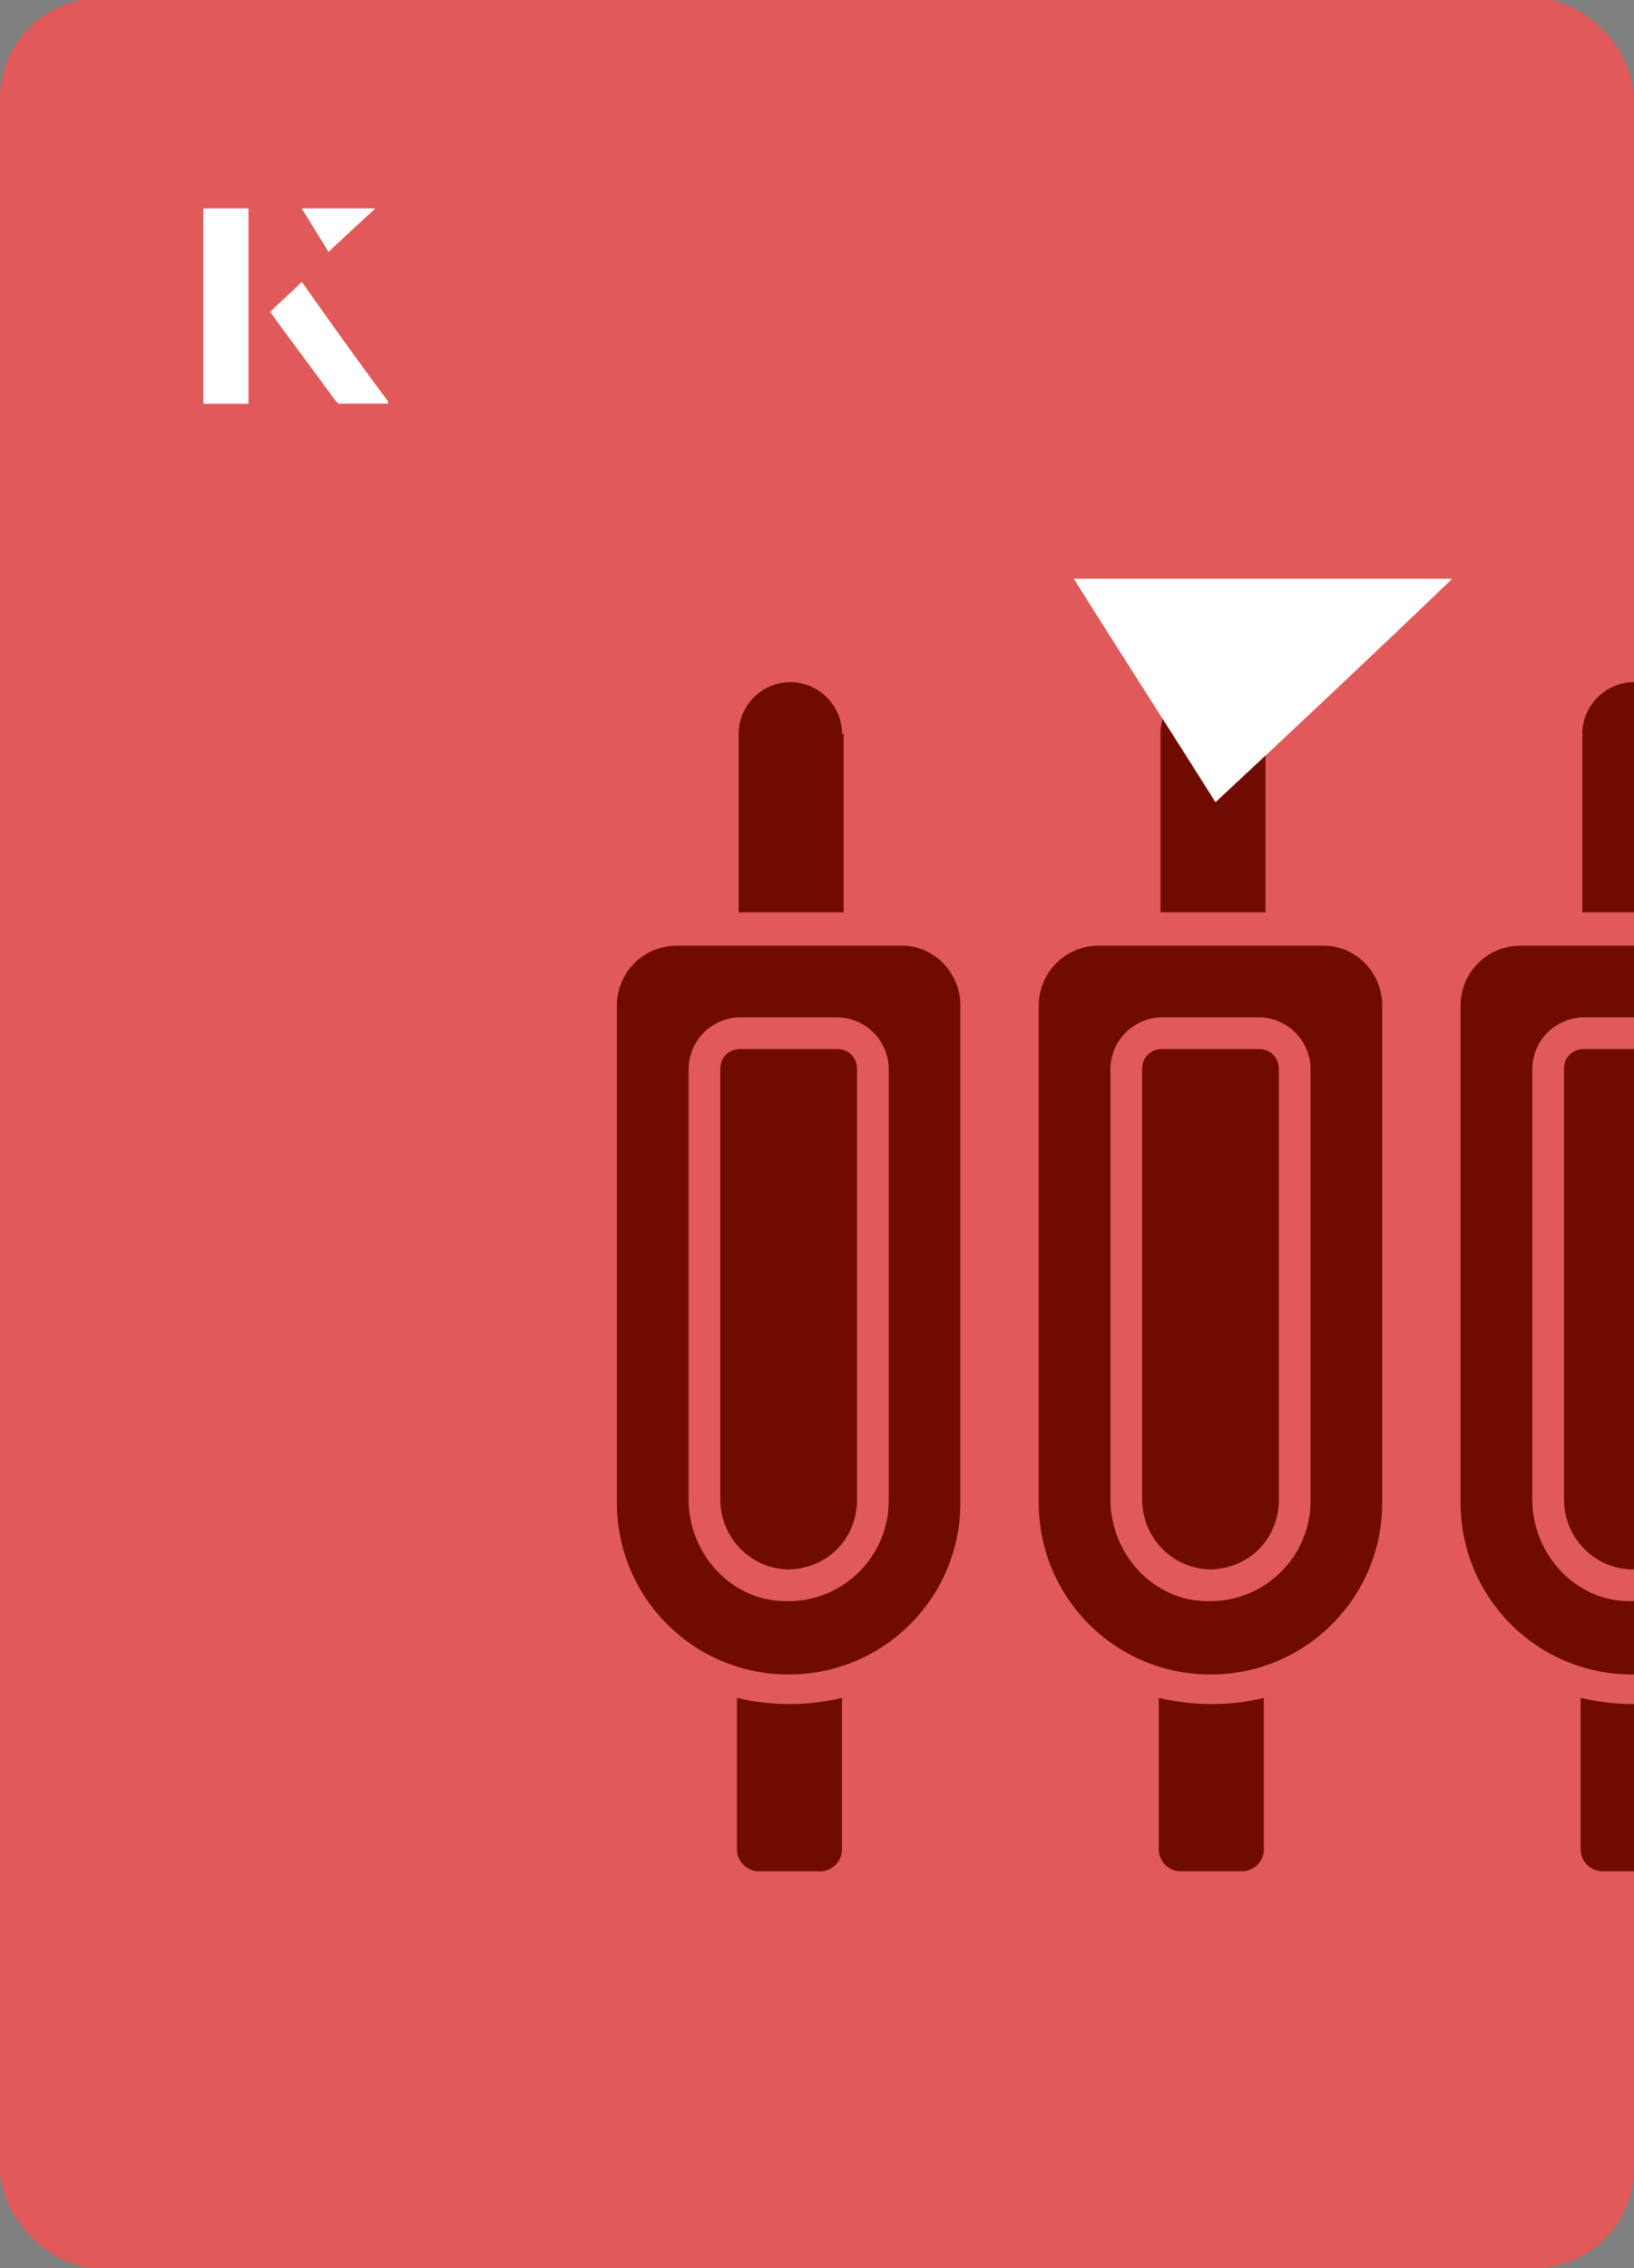
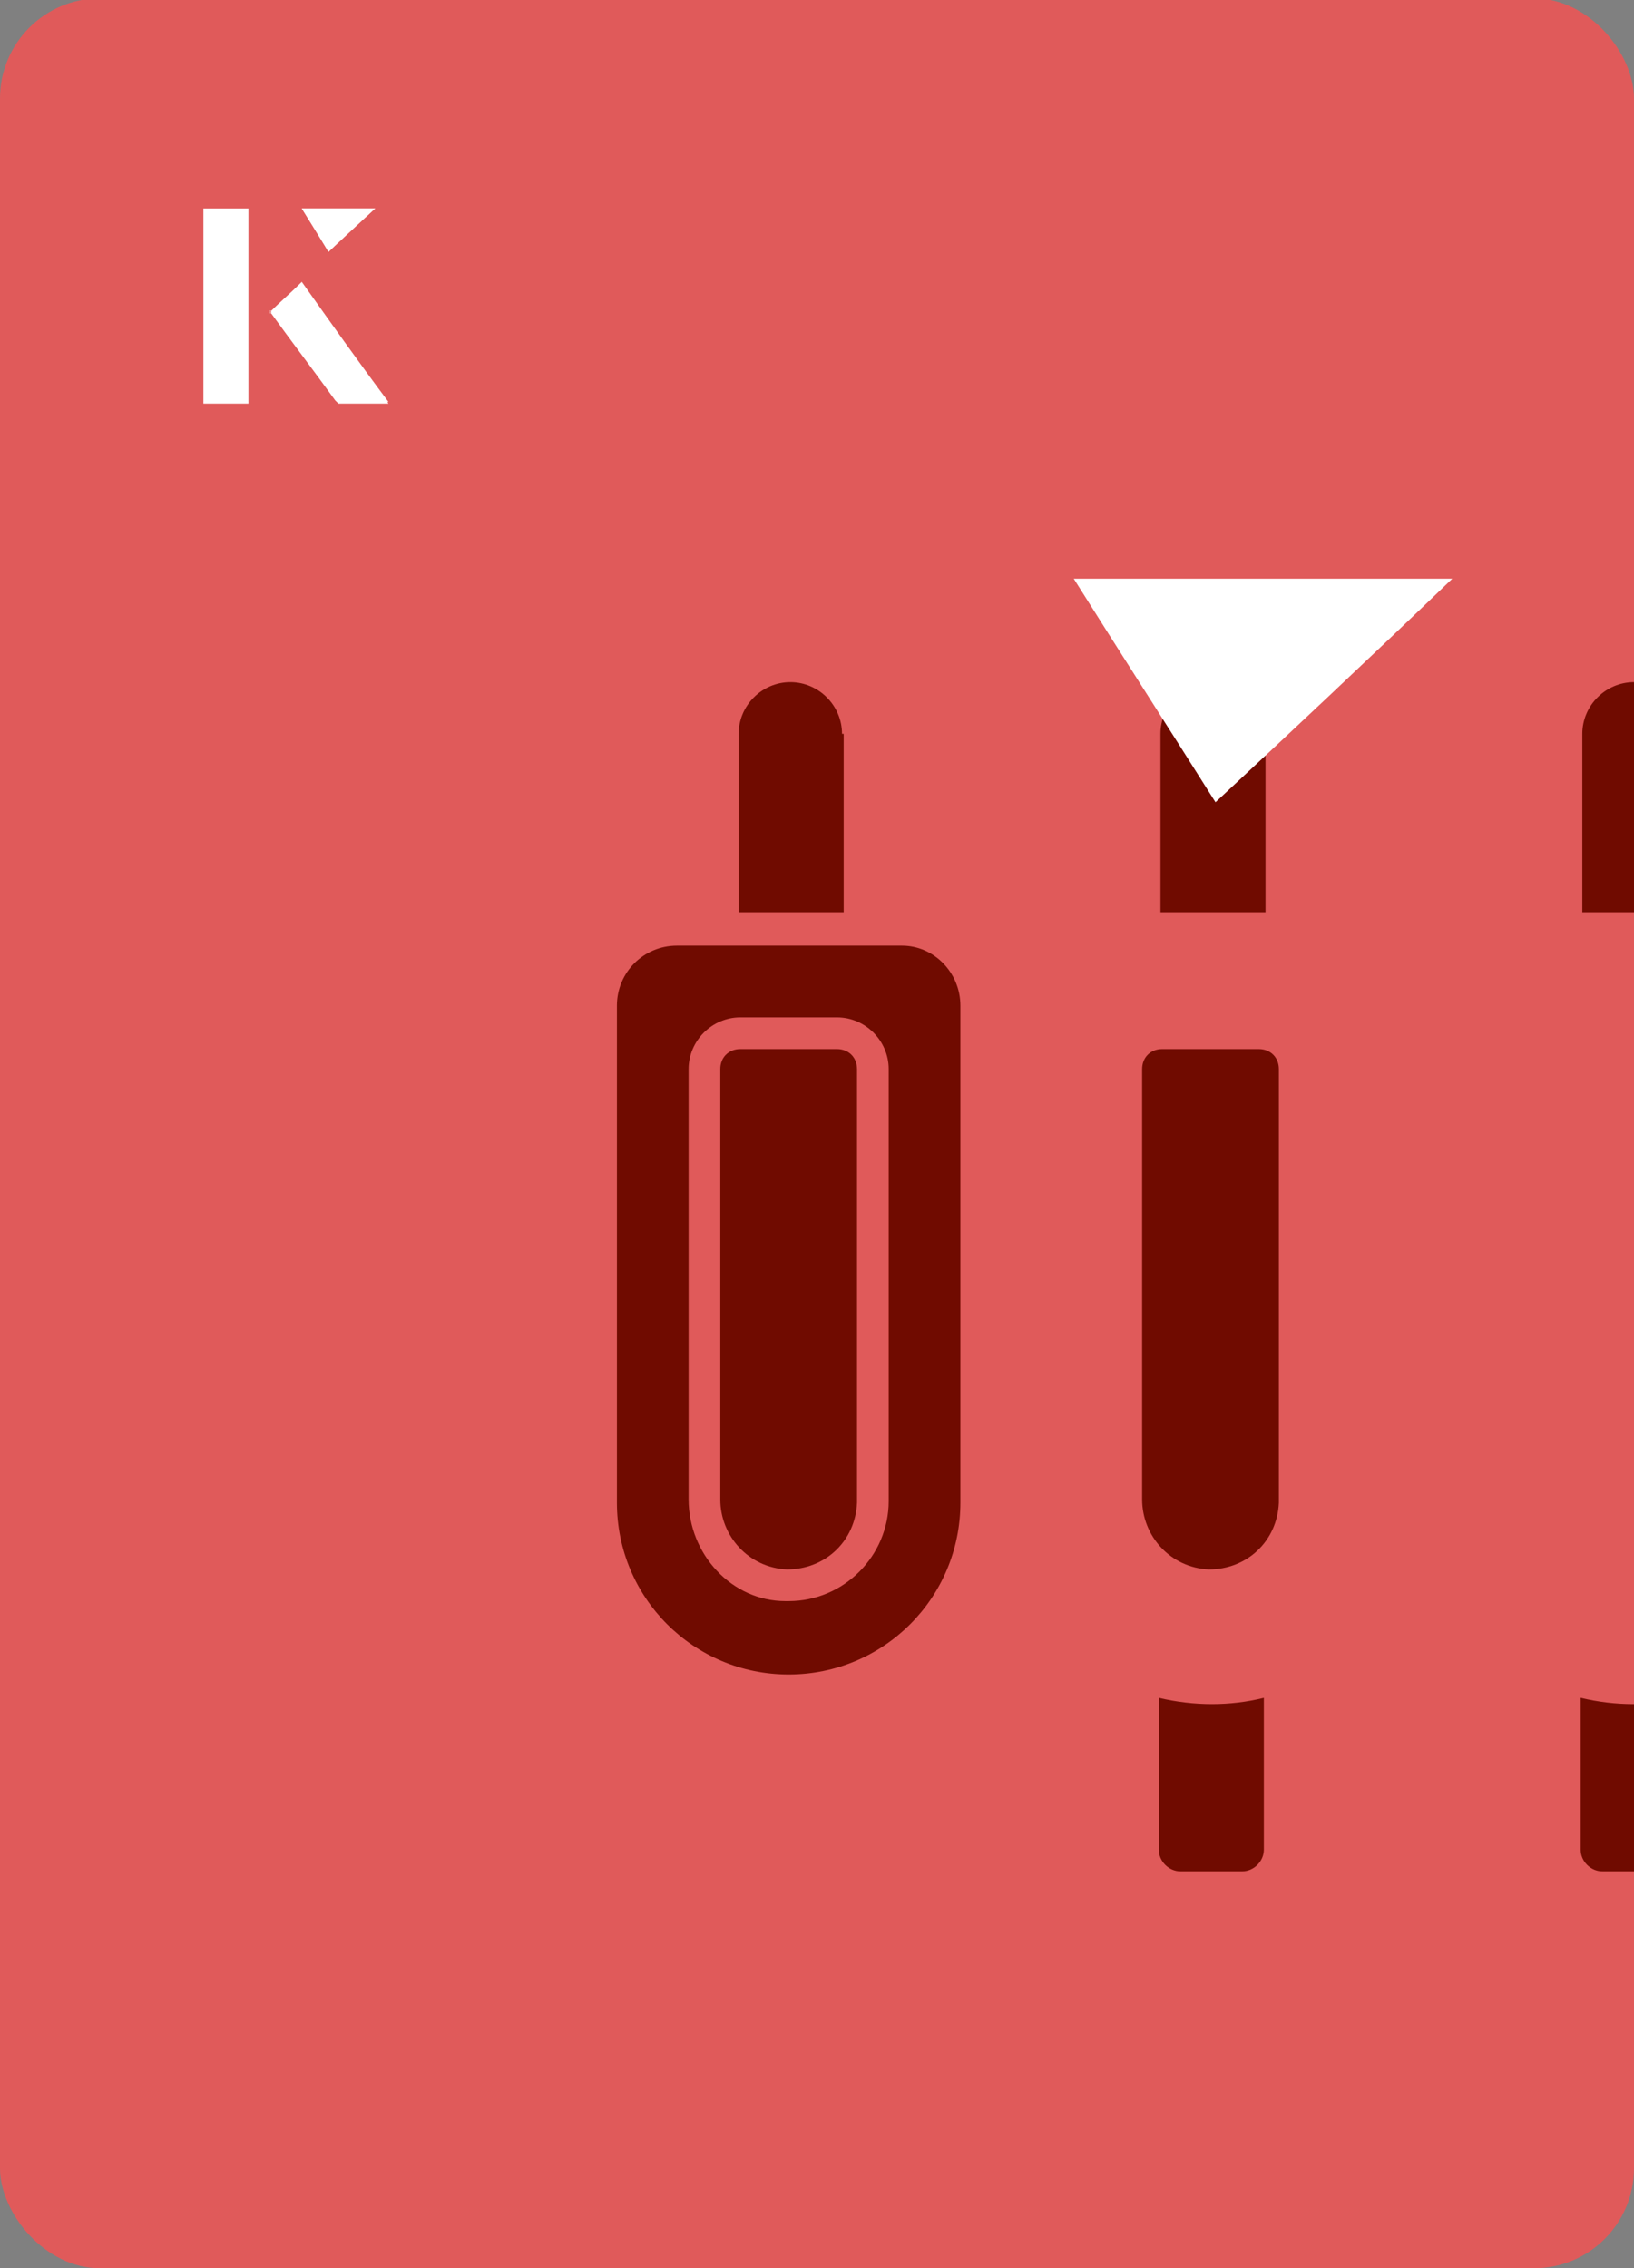
<svg xmlns="http://www.w3.org/2000/svg" id="Layer_1" viewBox="0 0 98 136">
  <rect x="0" y="0" width="98" height="136" fill="#808080" stroke="none" />
  <defs>
    <clipPath id="clippath">
      <rect x="0" y="0" width="98" height="136.1" rx="6" ry="6" transform="translate(98 136) rotate(-180)" style="fill:none;" />
    </clipPath>
  </defs>
  <rect x="0" y="0" width="98" height="136.1" rx="6" ry="6" transform="translate(98 136) rotate(-180)" style="fill:#e05a5a;" />
  <g style="clip-path:url(#clippath);">
    <path d="M50.5,44c0-1.7-1.4-3.1-3.1-3.1s-3.1,1.4-3.1,3.1v10.7h6.3v-10.7Z" style="fill:#700b00;" />
-     <path d="M44.2,101.8v9.1c0,.7.6,1.3,1.3,1.3h3.7c.7,0,1.3-.6,1.3-1.3v-9.1c-2.1.5-4.2.5-6.3,0h0Z" style="fill:#700b00;" />
    <path d="M54.1,56.7h-13.5c-2,0-3.6,1.6-3.6,3.6v29.8c0,5.7,4.6,10.3,10.3,10.3s10.3-4.6,10.3-10.3v-29.8c0-2-1.6-3.6-3.5-3.6ZM53.3,90c0,3.3-2.7,6-6,6h-.2c-3.2,0-5.8-2.8-5.8-6.1v-25.8c0-1.7,1.4-3.1,3.1-3.1h5.8c1.7,0,3.1,1.4,3.1,3.1v25.9Z" style="fill:#700b00;" />
    <path d="M50.2,62.9h-5.8c-.7,0-1.2.5-1.2,1.2v25.8c0,2.2,1.7,4.1,4,4.2,2.3,0,4.1-1.7,4.2-4h0v-26c0-.7-.5-1.2-1.2-1.2h0Z" style="fill:#700b00;" />
    <path d="M75.8,44c0-1.7-1.4-3.1-3.1-3.1s-3.1,1.4-3.1,3.1v10.7h6.3v-10.7h0Z" style="fill:#700b00;" />
    <path d="M69.5,101.8v9.1c0,.7.6,1.3,1.3,1.3h3.7c.7,0,1.3-.6,1.3-1.3v-9.1c-2,.5-4.2.5-6.3,0h0Z" style="fill:#700b00;" />
-     <path d="M79.4,56.7h-13.5c-2,0-3.6,1.6-3.6,3.6v29.8c0,5.7,4.6,10.3,10.3,10.3s10.3-4.6,10.3-10.3v-29.8c0-2-1.6-3.6-3.5-3.6ZM78.6,90c0,3.3-2.7,6-6,6h-.2c-3.2,0-5.8-2.8-5.8-6.1v-25.8c0-1.7,1.4-3.1,3.1-3.1h5.8c1.7,0,3.1,1.4,3.1,3.1v25.9Z" style="fill:#700b00;" />
    <path d="M75.5,62.9h-5.8c-.7,0-1.2.5-1.2,1.2v25.8c0,2.2,1.7,4.1,4,4.2,2.3,0,4.1-1.7,4.2-4h0v-26c0-.7-.5-1.2-1.2-1.2h0Z" style="fill:#700b00;" />
    <path d="M101.1,44c0-1.7-1.4-3.1-3.1-3.1s-3.1,1.4-3.1,3.1v10.7h6.3v-10.7h0Z" style="fill:#700b00;" />
    <path d="M94.8,101.8v9.1c0,.7.6,1.3,1.3,1.3h3.7c.7,0,1.3-.6,1.3-1.3v-9.1c-2.1.5-4.2.5-6.3,0h0Z" style="fill:#700b00;" />
-     <path d="M104.7,56.7h-13.5c-2,0-3.6,1.6-3.6,3.6v29.8c0,5.7,4.6,10.3,10.3,10.3s10.3-4.6,10.3-10.3v-29.8c0-2-1.6-3.6-3.5-3.6ZM103.9,90c0,3.3-2.7,6-6,6h-.2c-3.2,0-5.8-2.8-5.8-6.1v-25.8c0-1.7,1.4-3.1,3.1-3.1h5.8c1.7,0,3.1,1.4,3.1,3.1v25.9Z" style="fill:#700b00;" />
-     <path d="M100.8,62.9h-5.8c-.7,0-1.2.5-1.2,1.2v25.8c0,2.2,1.7,4.1,4,4.2,2.3,0,4.1-1.7,4.2-4h0v-26c0-.7-.5-1.2-1.2-1.2h0Z" style="fill:#700b00;" />
  </g>
  <path d="M72.9,48.1c-2.9-4.6-5.8-9.1-8.5-13.4h22.7c-5,4.8-9.9,9.4-14.2,13.4Z" style="fill:#fff;" />
  <path d="M14.9,12.5h-2.7v11.7h2.7v-11.7ZM16.2,18.7c1.3,1.8,2.6,3.5,3.9,5.3,0,0,.2.2.2.2,1,0,1.9,0,3,0-1.8-2.5-3.5-4.8-5.2-7.2-.7.6-1.3,1.2-1.9,1.8ZM19.7,15.1c.8-.8,1.8-1.7,2.8-2.6h-4.4c.5.8,1.1,1.7,1.6,2.6Z" style="fill:#fff;" />
-   <path d="M14.9,12.5v11.7h-2.7v-11.7h2.7Z" style="fill:#fff;" />
  <path d="M16.2,18.7c.6-.6,1.2-1.1,1.9-1.8,1.7,2.4,3.4,4.8,5.2,7.2-1.1,0-2,0-3,0,0,0-.2,0-.2-.2-1.3-1.8-2.6-3.5-3.9-5.3Z" style="fill:#fff;" />
  <polygon points="19.7 15.1 18.1 12.5 22.5 12.5 19.7 15.1" style="fill:#fff;" />
</svg>